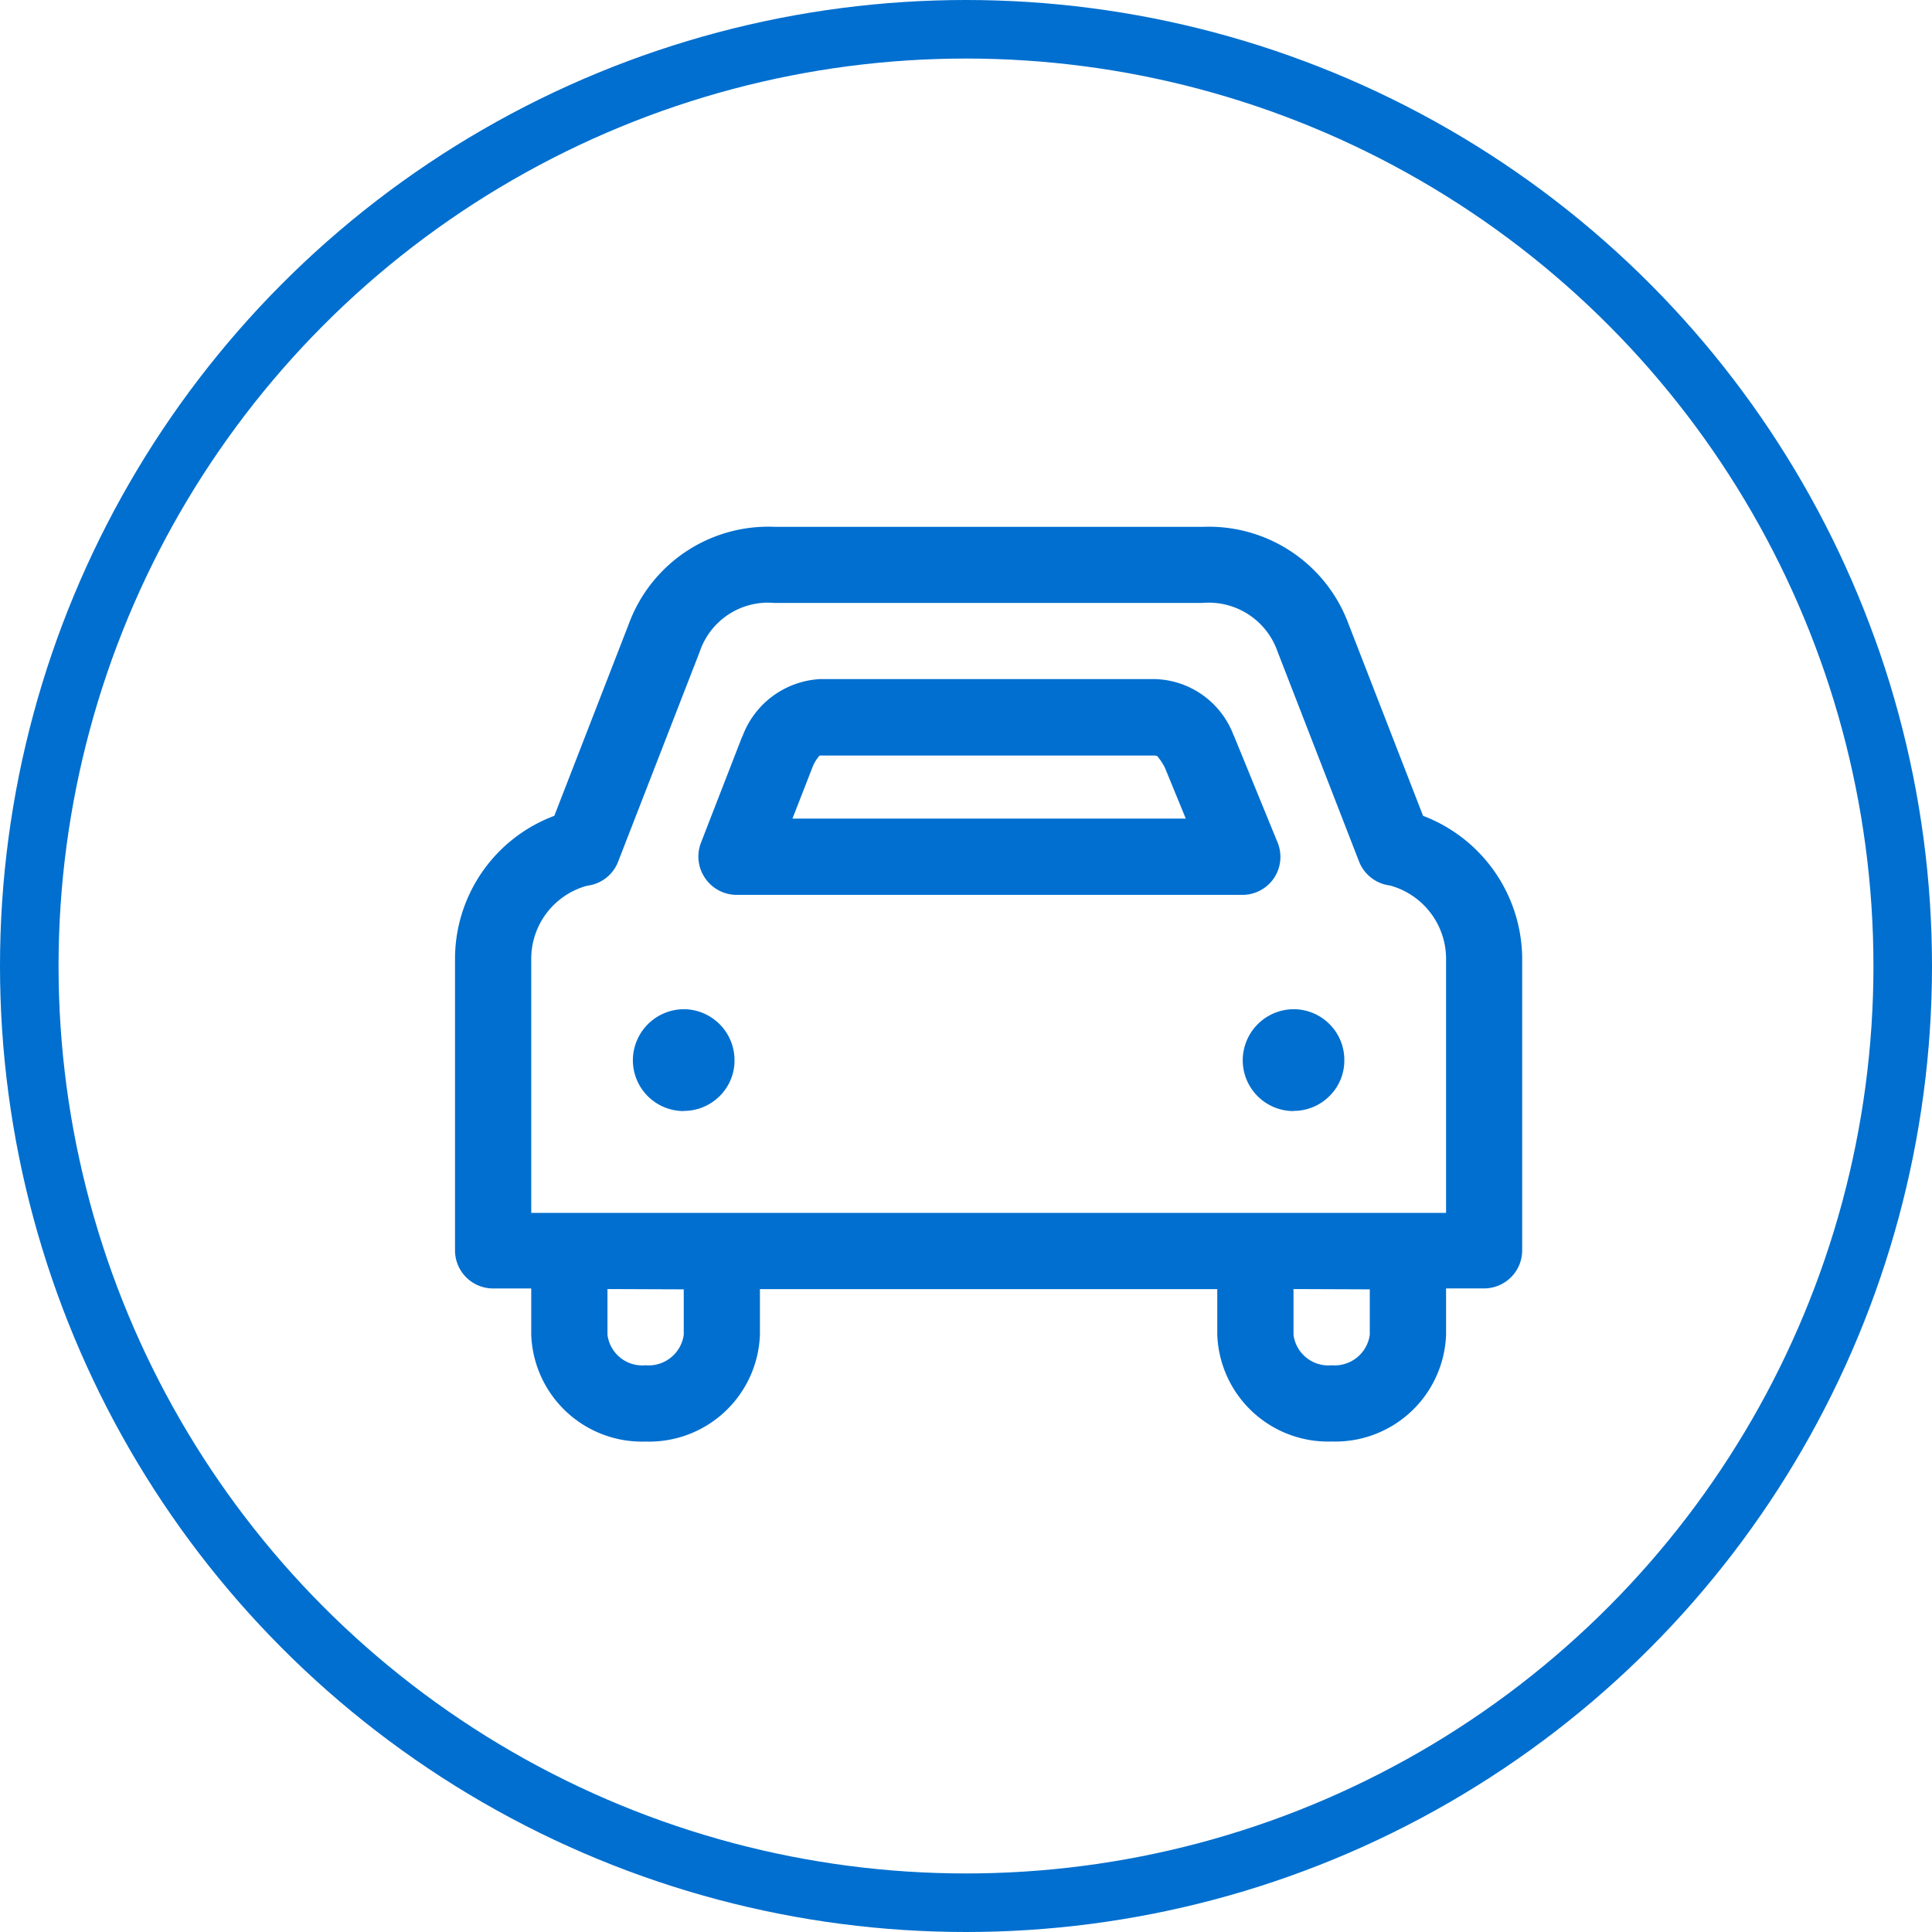
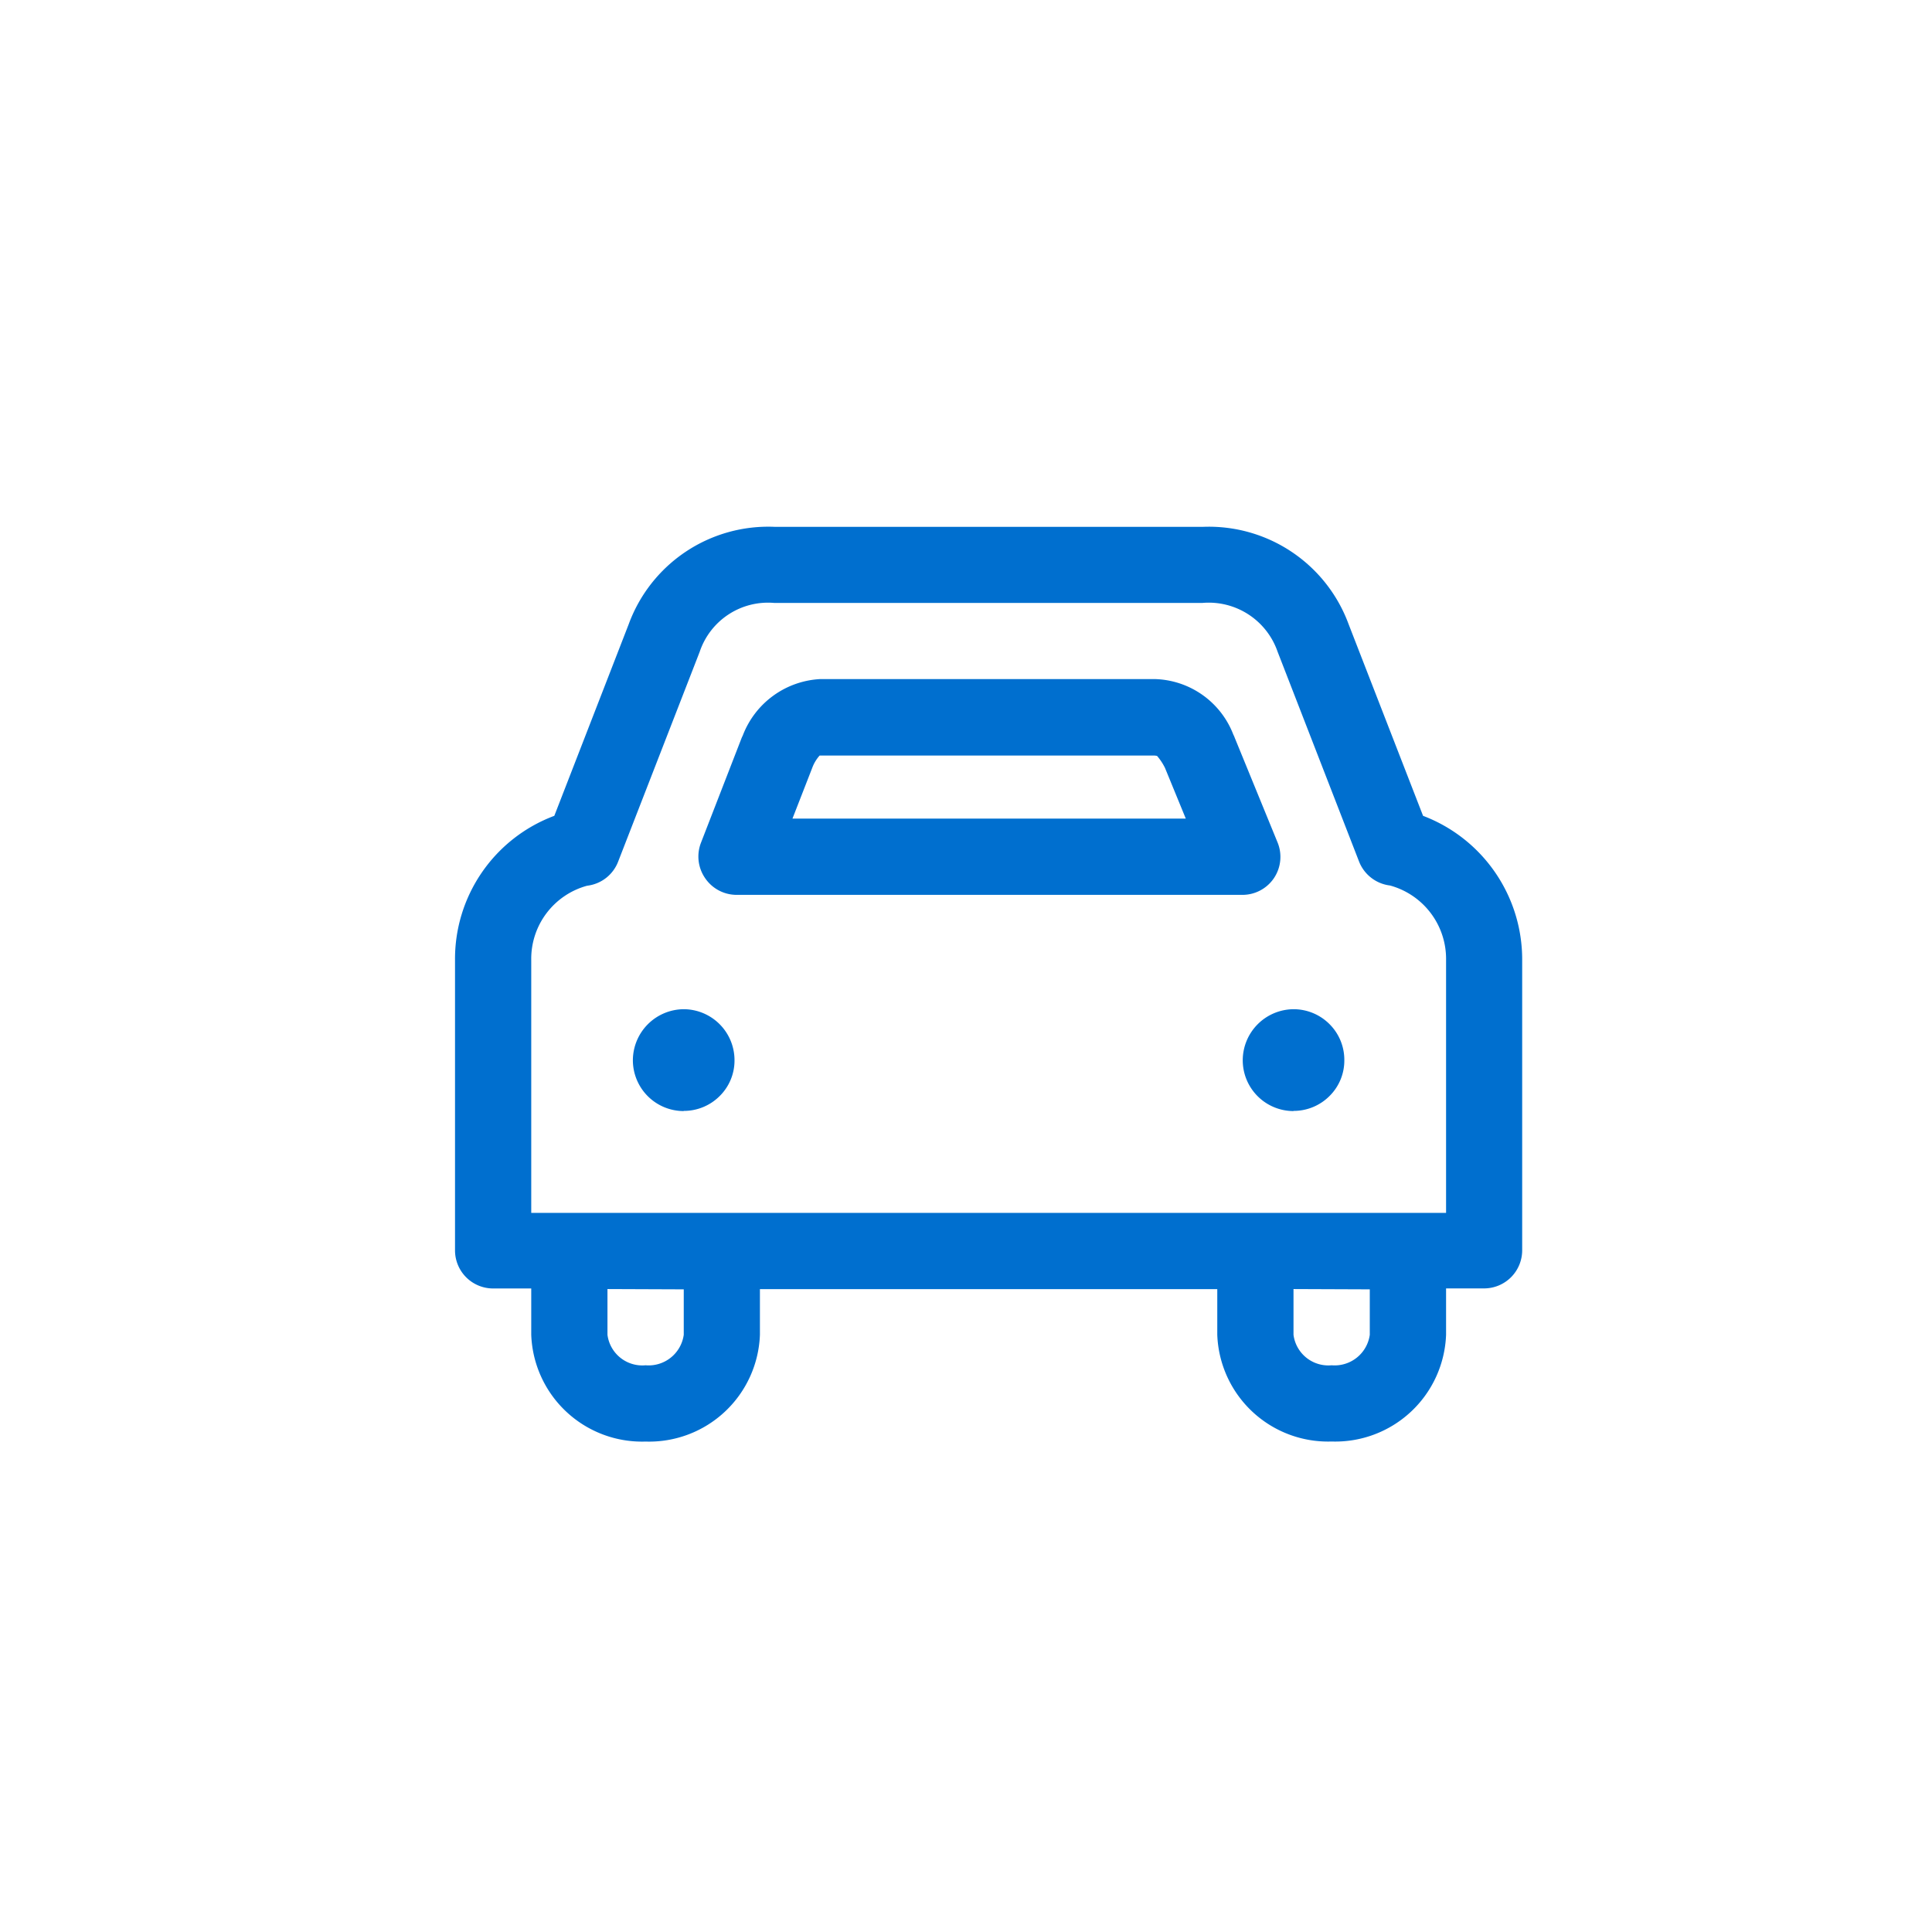
<svg xmlns="http://www.w3.org/2000/svg" width="33" height="33" viewBox="0 0 33 33">
  <defs>
    <clipPath id="clip-path">
      <path id="Clip_2" data-name="Clip 2" d="M0,0H-18.228V15.623H0Z" fill="none" />
    </clipPath>
  </defs>
  <g id="icon" transform="translate(33)">
    <g id="Oval" transform="translate(-33)" fill="none" stroke="#006fcf" stroke-miterlimit="10" stroke-width="1">
      <circle cx="16.5" cy="16.5" r="16.5" stroke="none" />
-       <circle cx="16.5" cy="16.5" r="16" fill="none" />
    </g>
    <g id="Group_3" data-name="Group 3" transform="translate(-7 9)">
-       <path id="Clip_2-2" data-name="Clip 2" d="M0,0H-18.228V15.623H0Z" fill="none" />
      <g id="Group_3-2" data-name="Group 3" clip-path="url(#clip-path)">
        <path id="Fill_1" data-name="Fill 1" d="M-14.973,15.624A1.894,1.894,0,0,0-13.02,13.8v-.78h7.812v.78a1.894,1.894,0,0,0,1.953,1.823A1.894,1.894,0,0,0-1.3,13.8v-.792H-.65A.651.651,0,0,0,0,12.358V7.4A2.624,2.624,0,0,0-1.693,4.936L-2.965,1.662A2.543,2.543,0,0,0-5.457,0h-7.305a2.539,2.539,0,0,0-2.5,1.665l-1.27,3.271A2.61,2.61,0,0,0-18.228,7.4v4.958a.651.651,0,0,0,.651.651h.651V13.8A1.894,1.894,0,0,0-14.973,15.624Zm.652-2.6V13.8a.606.606,0,0,1-.652.521.6.6,0,0,1-.651-.521v-.781Zm11.718,0V13.8a.606.606,0,0,1-.652.521.6.6,0,0,1-.651-.521v-.781ZM-5.466,1.3a1.244,1.244,0,0,1,1.288.832l1.391,3.583a.652.652,0,0,0,.529.411A1.3,1.3,0,0,1-1.3,7.4v4.318H-16.926V7.4a1.294,1.294,0,0,1,.954-1.27.649.649,0,0,0,.53-.411l1.393-3.584A1.231,1.231,0,0,1-12.771,1.3Zm-8.856,8.676a.864.864,0,0,0,.617-.256.853.853,0,0,0,.251-.609.871.871,0,0,0-.868-.872.875.875,0,0,0-.868.872A.869.869,0,0,0-14.322,9.979Zm10.416,0a.865.865,0,0,0,.618-.257.851.851,0,0,0,.25-.608.86.86,0,0,0-.25-.614.867.867,0,0,0-.617-.258.874.874,0,0,0-.868.872A.868.868,0,0,0-3.906,9.979ZM-13.42,6.286h8.639A.649.649,0,0,0-4.24,6a.651.651,0,0,0,.062-.609L-4.911,3.6a.383.383,0,0,0-.023-.052A1.478,1.478,0,0,0-6.284,2.6h-5.7a1.5,1.5,0,0,0-1.33.967.443.443,0,0,0-.023.051l-.69,1.778a.65.65,0,0,0,.068.6A.651.651,0,0,0-13.42,6.286Zm7.127-2.38a.25.25,0,0,1,.057.007A.963.963,0,0,1-6.1,4.12l.354.863h-6.718l.336-.862A.656.656,0,0,1-12,3.906Z" transform="translate(0 -0.001)" fill="#006fcf" />
      </g>
    </g>
  </g>
</svg>